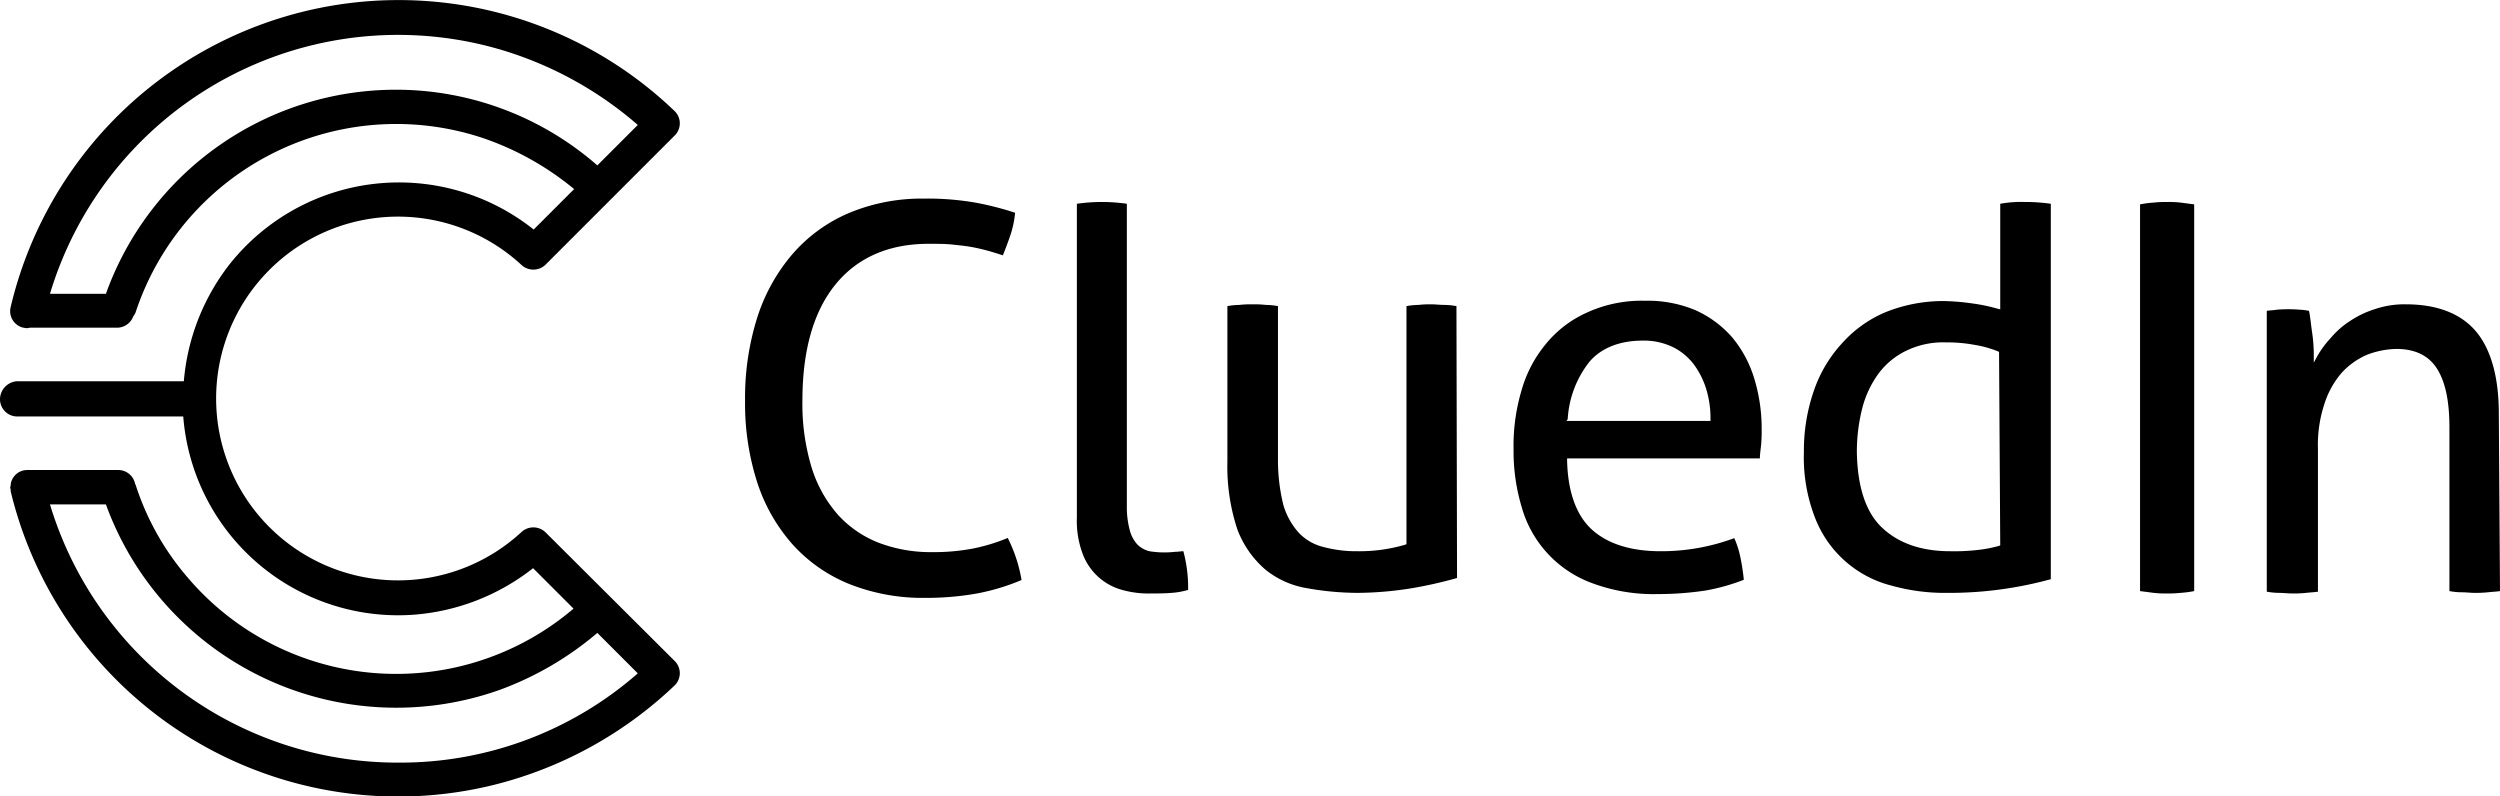
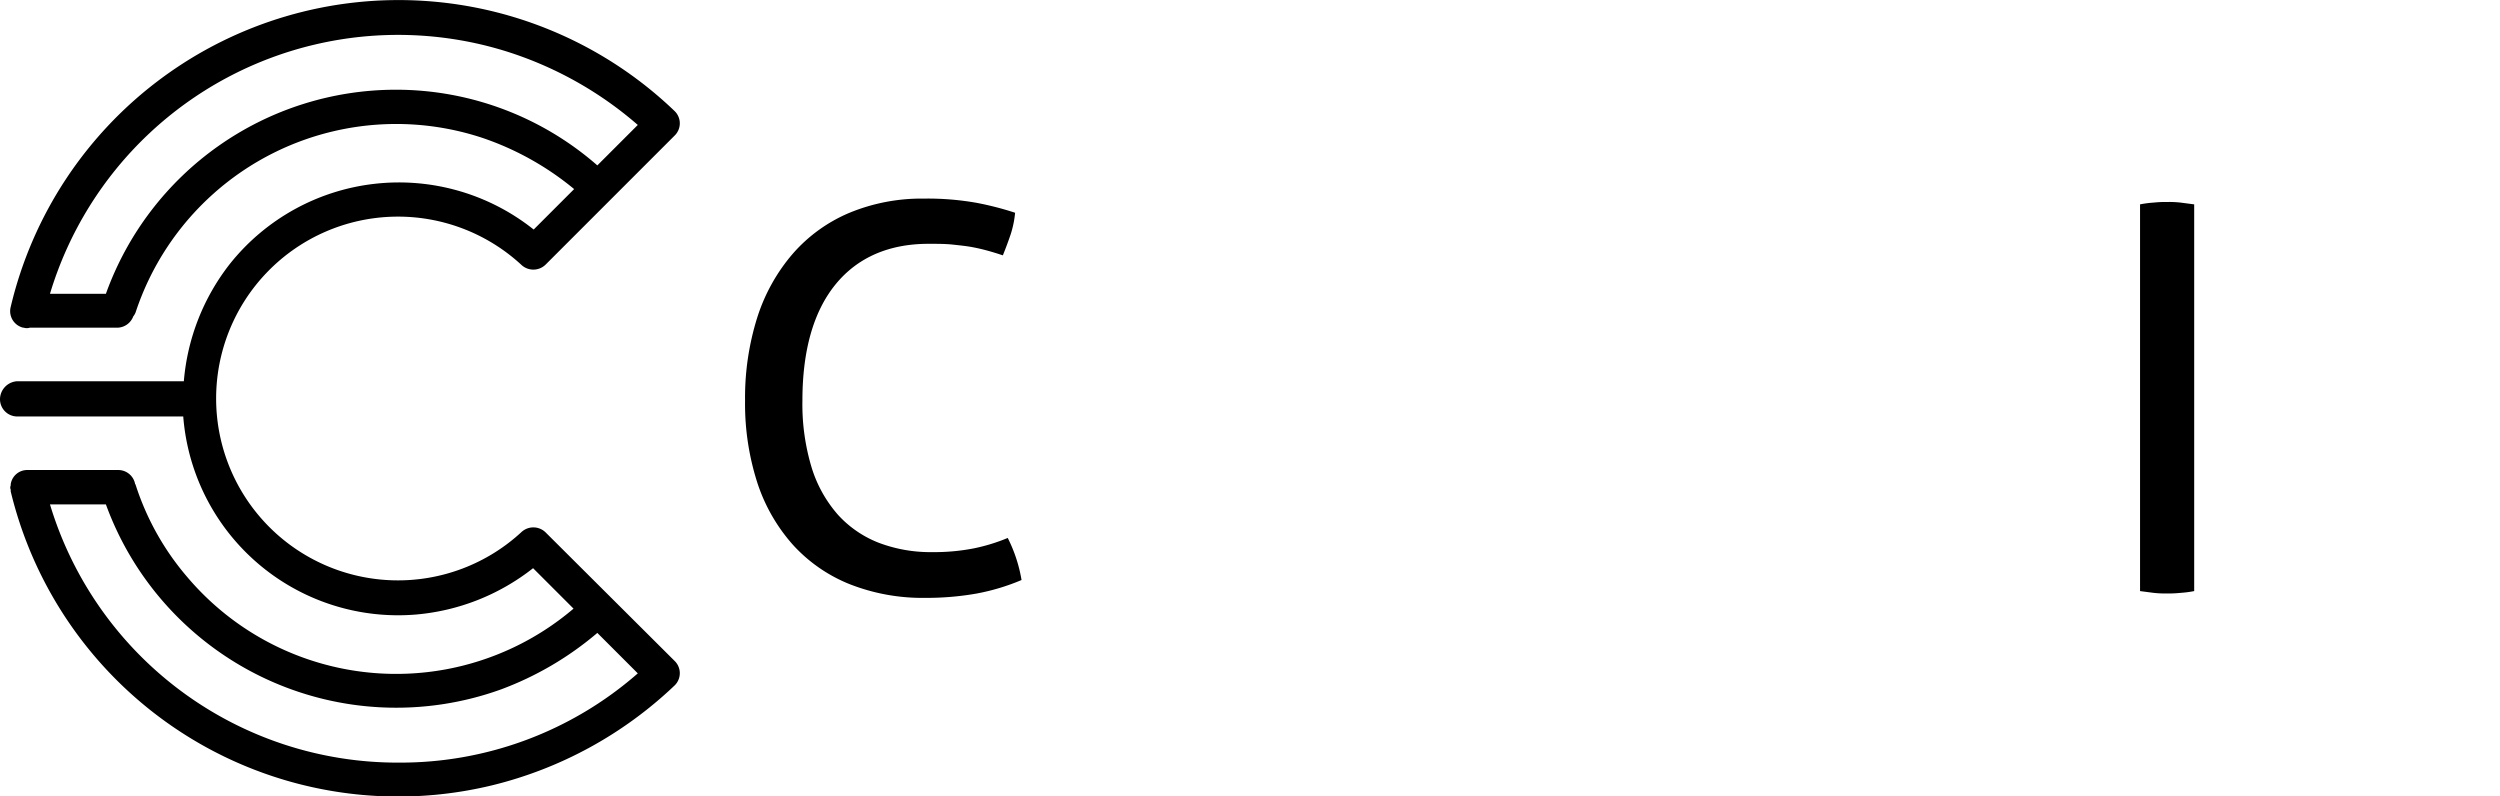
<svg xmlns="http://www.w3.org/2000/svg" viewBox="0 0 420.2 133.87">
  <title>Black</title>
  <g id="Layer_2" data-name="Layer 2">
    <g id="Layer_1-2" data-name="Layer 1">
      <path d="M91.7,89.48a2.94,2.94,0,0,0-4-.1,30.57,30.57,0,1,1,0-44.8,2.94,2.94,0,0,0,4-.1l21.7-21.7a2.87,2.87,0,0,0,0-4.1h0A67,67,0,0,0,1.8,51.58a2.86,2.86,0,0,0,2.1,3.5H4a1.7,1.7,0,0,0,1,0H19.7a2.93,2.93,0,0,0,2.7-1.9,2.51,2.51,0,0,0,.4-.7,46.13,46.13,0,0,1,58.3-29.3,48.72,48.72,0,0,1,15.4,8.6l-6.8,6.8a36.34,36.34,0,0,0-51,5.7,36.91,36.91,0,0,0-7.8,19.8H2.9a3.06,3.06,0,0,0-2.9,3A2.9,2.9,0,0,0,2.9,70H30.8a36.22,36.22,0,0,0,39,33.3,36.91,36.91,0,0,0,19.8-7.8l6.8,6.8a46,46,0,0,1-65-5.4,44.92,44.92,0,0,1-8.6-15.4c0-.1-.1-.1-.1-.2A2.89,2.89,0,0,0,19.9,79H4.6a2.8,2.8,0,0,0-2.8,2.4v.2a.85.85,0,0,0,0,.7v.3A67,67,0,0,0,82.7,132a67.75,67.75,0,0,0,30.7-16.8,2.87,2.87,0,0,0,0-4.1h0ZM66.6,15.08a51.8,51.8,0,0,0-48.8,34.3H8.4A61.1,61.1,0,0,1,84.6,8.48,62,62,0,0,1,107.2,21l-6.8,6.8A51.41,51.41,0,0,0,66.6,15.08Zm.4,113.1A61,61,0,0,1,8.4,84.78h9.4a51.93,51.93,0,0,0,66.4,31.1,54,54,0,0,0,16.2-9.5l6.8,6.8A60.55,60.55,0,0,1,67,128.18Z" />
-       <path d="M244.8,51.45a12.31,12.31,0,0,0-2-.2c-.7,0-1.6-.1-2.2-.1a17.73,17.73,0,0,0-2.2.1,12.31,12.31,0,0,0-2,.2v40l-.2.1a27.33,27.33,0,0,1-8.1,1.1,21,21,0,0,1-5.6-.7,8.45,8.45,0,0,1-4.2-2.4,12.08,12.08,0,0,1-2.6-4.7,31.42,31.42,0,0,1-.9-7.5V51.45a12.31,12.31,0,0,0-2-.2,19.3,19.3,0,0,0-2.3-.1,17.73,17.73,0,0,0-2.2.1,12.31,12.31,0,0,0-2,.2v26.2a33.54,33.54,0,0,0,1.7,11.4,16.67,16.67,0,0,0,4.7,6.7,14.92,14.92,0,0,0,6.9,3.1,48.9,48.9,0,0,0,8.5.8,58.39,58.39,0,0,0,9.3-.8,71.51,71.51,0,0,0,7.5-1.7Z" />
-       <path d="M292.5,93.55a16,16,0,0,0-1-3.1,35.25,35.25,0,0,1-12.4,2.2c-5.1,0-9-1.3-11.6-3.7s-4-6.4-4.1-11.6v-.3h32.4c0-.6.1-1.3.2-2.2a25.28,25.28,0,0,0,.1-2.7,28.67,28.67,0,0,0-1.3-8.7,19.6,19.6,0,0,0-3.7-6.8,17.93,17.93,0,0,0-6.1-4.5,20.73,20.73,0,0,0-8.5-1.6,22.09,22.09,0,0,0-9.8,2,18.81,18.81,0,0,0-6.9,5.3,21.31,21.31,0,0,0-4.1,7.9,32.62,32.62,0,0,0-1.3,9.8,32.72,32.72,0,0,0,1.4,9.8,19.11,19.11,0,0,0,11.9,12.7,29.55,29.55,0,0,0,11,1.8,52.87,52.87,0,0,0,8-.6,33.62,33.62,0,0,0,6.4-1.8A35.85,35.85,0,0,0,292.5,93.55Zm-29-23.1a17.11,17.11,0,0,1,3.7-9.7c2-2.3,5.1-3.5,8.9-3.5a11.16,11.16,0,0,1,5.1,1.1,9.91,9.91,0,0,1,3.5,2.9,13.8,13.8,0,0,1,2.1,4.2,16.79,16.79,0,0,1,.7,5v.3H263.3Z" />
-       <path d="M420,69.45c0-6-1.3-10.7-3.8-13.7s-6.5-4.6-11.8-4.6a15.28,15.28,0,0,0-5.2.8,16.22,16.22,0,0,0-4.2,2,14.32,14.32,0,0,0-3.2,2.8,16.58,16.58,0,0,0-2.3,3.1l-.6,1.1v-1.3a25.61,25.61,0,0,0-.3-3.9c-.2-1.4-.3-2.6-.5-3.5a10,10,0,0,0-1.6-.2,24.1,24.1,0,0,0-3.8,0c-.5.1-1.1.1-1.7.2v47.2a12.31,12.31,0,0,0,2,.2c.7,0,1.6.1,2.3.1a19.3,19.3,0,0,0,2.3-.1c.9-.1,1.4-.1,2-.2v-24a21.89,21.89,0,0,1,1.1-7.6,14.81,14.81,0,0,1,2.9-5.2,12.46,12.46,0,0,1,4.2-3,14.37,14.37,0,0,1,5-1c3.1,0,5.4,1.1,6.8,3.3s2.1,5.4,2.1,9.9v27.5a11.24,11.24,0,0,0,2,.2c.8,0,1.6.1,2.2.1a20.15,20.15,0,0,0,2.3-.1c.9-.1,1.4-.1,2-.2Z" />
-       <path d="M197.5,92.75a15.5,15.5,0,0,1-4.3-.1,4.33,4.33,0,0,1-2-1.1,5.64,5.64,0,0,1-1.3-2.4,15.09,15.09,0,0,1-.5-4.2V34.25a29.55,29.55,0,0,0-8.4,0v52.8a15.65,15.65,0,0,0,1,6.1,9.82,9.82,0,0,0,6.6,6,16.46,16.46,0,0,0,4.9.6c1,0,2.2,0,3.4-.1a12.61,12.61,0,0,0,2.8-.5,23.64,23.64,0,0,0-.8-6.5C198.5,92.65,198,92.75,197.5,92.75Z" />
-       <path d="M336.2,34.25V52l-.4-.1a29.79,29.79,0,0,0-4.3-.9,38.84,38.84,0,0,0-4.8-.4,26,26,0,0,0-9.6,1.8,20.3,20.3,0,0,0-7.4,5.2,22.5,22.5,0,0,0-4.8,8A30.66,30.66,0,0,0,303.2,76a27.93,27.93,0,0,0,1.9,11.1A18.7,18.7,0,0,0,318,98.45a33.23,33.23,0,0,0,9.4,1.2,63.31,63.31,0,0,0,9.7-.7,64.06,64.06,0,0,0,7.6-1.6V34.25a30,30,0,0,0-4.3-.3A19.81,19.81,0,0,0,336.2,34.25Zm0,57.4-.2.1a22,22,0,0,1-3.7.7,33.89,33.89,0,0,1-4.5.2q-7.2,0-11.4-3.9c-2.8-2.6-4.2-6.9-4.3-12.8a29.79,29.79,0,0,1,.9-7.3,17.13,17.13,0,0,1,2.7-5.8,12.64,12.64,0,0,1,4.7-3.9,14.18,14.18,0,0,1,6.7-1.4,24.87,24.87,0,0,1,4.7.4,18.23,18.23,0,0,1,4,1.1l.2.1Z" />
      <path d="M368.8,66.05V34.35l-2.3-.3a17,17,0,0,0-2.2-.1,19.3,19.3,0,0,0-2.3.1,18.1,18.1,0,0,0-2.3.3v33.3h0v31.7l2.3.3a17,17,0,0,0,2.2.1,19.3,19.3,0,0,0,2.3-.1,18.1,18.1,0,0,0,2.3-.3V66.05Z" />
      <path d="M169.38,90.42a31,31,0,0,1-5.65,1.74,34.67,34.67,0,0,1-7,.64,24.49,24.49,0,0,1-9-1.56,18.16,18.16,0,0,1-6.88-4.71,21.68,21.68,0,0,1-4.42-7.91,36.76,36.76,0,0,1-1.56-11.28c0-8.45,1.87-15,5.57-19.54s9-6.82,15.61-6.82c1.52,0,2.89,0,4.07.13s2.29.24,3.26.42,1.89.4,2.75.64,1.59.47,2.43.75c.5-1.23.94-2.43,1.32-3.55a17.08,17.08,0,0,0,.74-3.61,52,52,0,0,0-6.43-1.66,47.22,47.22,0,0,0-8.87-.72,31.77,31.77,0,0,0-12.55,2.39,26,26,0,0,0-9.46,6.81,30.6,30.6,0,0,0-6,10.69,44.87,44.87,0,0,0-2.08,14.07,43.29,43.29,0,0,0,2.08,13.85,29.35,29.35,0,0,0,6,10.42,25.9,25.9,0,0,0,9.51,6.58,33.4,33.4,0,0,0,12.69,2.3,48.48,48.48,0,0,0,8.6-.72,36.36,36.36,0,0,0,7.59-2.28A24.52,24.52,0,0,0,169.38,90.42Z" />
    </g>
  </g>
</svg>